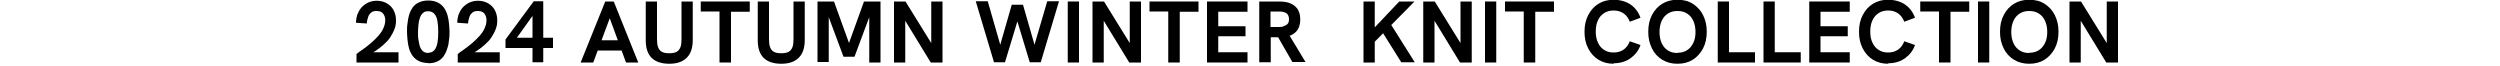
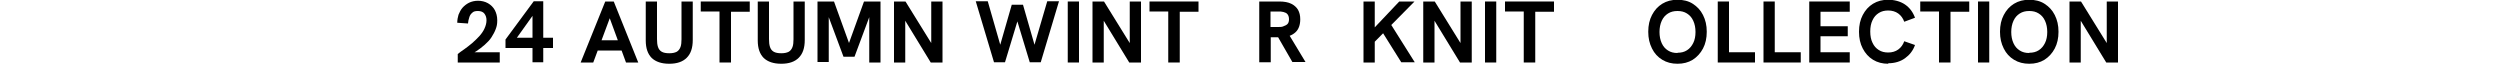
<svg xmlns="http://www.w3.org/2000/svg" version="1.1" viewBox="0 0 1000 26.2">
  <g>
    <g id="_レイヤー_1" data-name="レイヤー_1">
      <g id="_レイヤー_1-2" data-name="_レイヤー_1">
        <g id="_レイヤー_1-2">
          <g>
-             <path d="M142.6,24.9v-3.3c.7-.6,1.6-1.2,2.6-1.9,1-.7,2-1.5,3.1-2.4,1-.9,2-1.8,2.9-2.8s1.6-2,2.1-3.1.8-2.2.8-3.3-.3-1.9-.8-2.6-1.4-1.1-2.6-1.1-1.8.2-2.3.7c-.6.5-1,1.1-1.2,1.9-.3.8-.4,1.5-.5,2.4l-4.3-.3c0-1.1.2-2.2.5-3.2.4-1,.9-2,1.6-2.8s1.6-1.5,2.6-2,2.3-.8,3.6-.8,2.8.3,4,1,2.1,1.6,2.7,2.7,1,2.5,1,4.1-.2,2.4-.6,3.5c-.4,1.1-1,2.2-1.7,3.3-.7,1.1-1.6,2-2.7,3-1,.9-2.2,1.8-3.4,2.6s-2.6,1.5-4,2.2l1.2-1.8h12.2v4.1h-16.8Z" />
-             <path d="M171.3,25.2c-1.5,0-2.8-.3-3.8-.8s-1.9-1.3-2.5-2.1c-.6-.9-1.1-1.9-1.4-3-.3-1.1-.5-2.2-.6-3.4s-.2-2.3-.2-3.3,0-2.1.2-3.2c.1-1.1.3-2.2.6-3.3.3-1.1.8-2.1,1.4-3,.6-.9,1.4-1.6,2.5-2.1,1-.5,2.3-.8,3.8-.8s2.8.3,3.8.8,1.8,1.2,2.5,2.1c.6.9,1.1,1.9,1.4,3,.3,1.1.5,2.2.6,3.3s.2,2.2.2,3.2,0,2.2-.2,3.4c-.1,1.2-.3,2.3-.7,3.4-.3,1.1-.8,2.1-1.4,3-.6.9-1.4,1.6-2.4,2.1s-2.2.8-3.7.8h-.1ZM171.3,21.1c1.1,0,1.9-.4,2.5-1.1.6-.8,1-1.8,1.2-3s.3-2.6.3-4.2-.1-3-.3-4.2c-.2-1.3-.6-2.3-1.2-3-.6-.7-1.4-1.1-2.5-1.1s-1.6.2-2.1.7c-.5.4-.9,1-1.2,1.8s-.5,1.7-.6,2.7-.2,2.1-.2,3.2,0,2.1.2,3.1.3,1.9.6,2.7c.3.8.7,1.4,1.2,1.8s1.2.7,2.1.7h0Z" />
            <path d="M183.1,24.9v-3.3c.7-.6,1.6-1.2,2.6-1.9,1-.7,2-1.5,3.1-2.4,1-.9,2-1.8,2.9-2.8s1.6-2,2.1-3.1.8-2.2.8-3.3-.3-1.9-.8-2.6-1.4-1.1-2.6-1.1-1.8.2-2.3.7c-.6.5-1,1.1-1.2,1.9-.3.8-.4,1.5-.5,2.4l-4.3-.3c0-1.1.2-2.2.5-3.2.4-1,.9-2,1.6-2.8s1.6-1.5,2.6-2,2.3-.8,3.6-.8,2.8.3,4,1,2.1,1.6,2.7,2.7,1,2.5,1,4.1-.2,2.4-.6,3.5c-.4,1.1-1,2.2-1.7,3.3-.7,1.1-1.6,2-2.7,3-1,.9-2.2,1.8-3.4,2.6s-2.6,1.5-4,2.2l1.2-1.8h12.2v4.1h-16.8Z" />
            <path d="M213,24.9v-5.7h-10.8v-3.4l11.3-15.3h3.8v14.6h3.9v4.1h-3.9v5.7h-4.4,0ZM205.6,16.6v-1.5h7.4V4.9l.6.6-8,11.2h0Z" />
            <path d="M232.3,24.9L242.1.6h3.4l9.8,24.4h-4.9l-6.5-17.7-6.6,17.7h-5ZM238.7,20.2l1.4-4.1h7.3l1.5,4.1h-10.2Z" />
            <path d="M267.7,25.5c-3.1,0-5.4-.8-7-2.3-1.6-1.6-2.4-3.9-2.4-7V.6h4.5v15c0,1.3.1,2.3.4,3.2s.8,1.5,1.5,1.9,1.7.6,3,.6,2.2-.2,3-.6c.7-.4,1.2-1.1,1.5-1.9s.4-1.9.4-3.1V.6h4.5v15.4c0,3.2-.8,5.5-2.4,7.1s-3.9,2.4-7,2.4Z" />
            <path d="M287.8,24.9V4.6h-7.5V.6h19.6v4.1h-7.5v20.3h-4.6Z" />
            <path d="M312.5,25.5c-3.1,0-5.4-.8-7-2.3-1.6-1.6-2.4-3.9-2.4-7V.6h4.5v15c0,1.3.1,2.3.4,3.2s.8,1.5,1.5,1.9,1.7.6,3,.6,2.2-.2,3-.6c.7-.4,1.2-1.1,1.5-1.9s.4-1.9.4-3.1V.6h4.5v15.4c0,3.2-.8,5.5-2.4,7.1s-3.9,2.4-7,2.4Z" />
            <path d="M327,24.9V.6h6.6l6.4,17.7h-.8l6.4-17.7h6.6v24.4h-4.5V5.8h.4l-6.3,16.9h-4.4l-6.3-16.9h.4v19h-4.5Z" />
            <path d="M357.6,24.9V.6h4.6l11.4,18.4h-1.1V.6h4.5v24.4h-4.7l-11.3-18.5h1.1v18.5h-4.5Z" />
            <path d="M397.6,24.9l-7.3-24.4h4.8l5,17.4,4.6-16h4.5l4.6,16,5.1-17.4h4.7l-7.3,24.4h-4.4l-5.3-17.5h.7l-5.3,17.5h-4.4Z" />
            <path d="M427.1,24.9V.6h4.5v24.4h-4.5Z" />
            <path d="M437,24.9V.6h4.6l11.4,18.4h-1.1V.6h4.5v24.4h-4.7l-11.3-18.5h1.1v18.5h-4.5Z" />
            <path d="M467.3,24.9V4.6h-7.5V.6h19.6v4.1h-7.5v20.3h-4.6Z" />
-             <path d="M482.8,24.9V.6h16.2v4.1h-11.7v5.8h10.9v4h-10.9v6.4h11.7v4.1h-16.2Z" />
            <path d="M503.7,24.9V.6h8c2,0,3.6.3,4.8.9,1.2.6,2.1,1.4,2.7,2.4.6,1.1.9,2.3.9,3.8,0,2.2-.6,4-1.9,5.2-1.3,1.2-3.1,1.9-5.4,2h-4.5v10h-4.6,0ZM508.2,10.8h3.1c.8,0,1.5,0,2.1-.3.6-.2,1.2-.5,1.6-.9s.6-1.1.6-1.9-.2-1.5-.6-2-.9-.7-1.6-.9-1.3-.2-2.1-.2h-3.1v6.2ZM517,24.9l-6.1-10.6,4.6-.6,6.7,11.1h-5.2Z" />
            <path d="M545.4,24.9V.6h4.5v24.4h-4.5ZM549,17.6v-5.7l10.7-11.3h6.1l-16.8,17ZM560.5,24.9l-7.7-12.3,3.4-3.1,9.7,15.4h-5.4Z" />
            <path d="M569.3,24.9V.6h4.6l11.4,18.4h-1.1V.6h4.5v24.4h-4.7l-11.3-18.5h1.1v18.5h-4.5Z" />
            <path d="M594,24.9V.6h4.5v24.4h-4.5Z" />
            <path d="M609.5,24.9V4.6h-7.5V.6h19.6v4.1h-7.5v20.3h-4.6Z" />
-             <path d="M645.5,25.5c-2.3,0-4.3-.5-6.1-1.6s-3.1-2.6-4.1-4.5-1.5-4.1-1.5-6.7.5-4.8,1.5-6.7,2.3-3.4,4.1-4.5,3.8-1.6,6.1-1.6,4.8.6,6.7,1.9,3.2,3.1,4,5.3l-4.3,1.6c-.5-1.4-1.3-2.5-2.4-3.3-1.1-.8-2.5-1.2-4-1.2s-2.7.3-3.8,1-1.9,1.6-2.5,2.9c-.6,1.2-.9,2.7-.9,4.5s.3,3.3.9,4.5c.6,1.3,1.4,2.2,2.5,2.9,1.1.7,2.3,1,3.8,1s2.9-.4,4-1.2c1.1-.8,1.9-1.9,2.4-3.3l4.3,1.5c-.8,2.3-2.2,4-4,5.3s-4.1,2-6.7,2v.2Z" />
            <path d="M671,25.5c-2.3,0-4.3-.5-6.1-1.6s-3.1-2.5-4.1-4.5-1.5-4.1-1.5-6.7.5-4.8,1.5-6.7,2.3-3.4,4.1-4.5,3.8-1.6,6.1-1.6,4.4.5,6.1,1.6c1.7,1.1,3.1,2.5,4.1,4.5s1.5,4.1,1.5,6.7-.5,4.8-1.5,6.7-2.4,3.4-4.1,4.5c-1.8,1.1-3.8,1.6-6.1,1.6ZM671,21.1c1.5,0,2.7-.3,3.8-1s1.9-1.7,2.5-2.9.9-2.7.9-4.4-.3-3.2-.9-4.5-1.4-2.2-2.5-2.9-2.3-1-3.8-1-2.7.3-3.8,1-1.9,1.6-2.5,2.9-.9,2.8-.9,4.5.3,3.2.9,4.5c.6,1.3,1.4,2.2,2.5,2.9,1.1.7,2.3,1,3.8,1h0Z" />
            <path d="M687.1,24.9V.6h4.5v20.3h10.4v4.1h-14.9Z" />
            <path d="M705.4,24.9V.6h4.5v20.3h10.4v4.1h-14.9Z" />
            <path d="M723.7,24.9V.6h16.2v4.1h-11.7v5.8h10.9v4h-10.9v6.4h11.7v4.1h-16.2Z" />
            <path d="M755.3,25.5c-2.3,0-4.3-.5-6.1-1.6s-3.1-2.6-4.1-4.5-1.5-4.1-1.5-6.7.5-4.8,1.5-6.7,2.3-3.4,4.1-4.5,3.8-1.6,6.1-1.6,4.8.6,6.7,1.9,3.2,3.1,4,5.3l-4.3,1.6c-.5-1.4-1.3-2.5-2.4-3.3-1.1-.8-2.5-1.2-4-1.2s-2.7.3-3.8,1-1.9,1.6-2.5,2.9c-.6,1.2-.9,2.7-.9,4.5s.3,3.3.9,4.5c.6,1.3,1.4,2.2,2.5,2.9,1.1.7,2.3,1,3.8,1s2.9-.4,4-1.2c1.1-.8,1.9-1.9,2.4-3.3l4.3,1.5c-.8,2.3-2.2,4-4,5.3s-4.1,2-6.7,2v.2Z" />
            <path d="M775.6,24.9V4.6h-7.5V.6h19.6v4.1h-7.5v20.3h-4.6Z" />
            <path d="M791.2,24.9V.6h4.5v24.4h-4.5Z" />
            <path d="M811.7,25.5c-2.3,0-4.3-.5-6.1-1.6s-3.1-2.5-4.1-4.5-1.5-4.1-1.5-6.7.5-4.8,1.5-6.7,2.3-3.4,4.1-4.5,3.8-1.6,6.1-1.6,4.4.5,6.1,1.6c1.7,1.1,3.1,2.5,4.1,4.5s1.5,4.1,1.5,6.7-.5,4.8-1.5,6.7-2.4,3.4-4.1,4.5c-1.8,1.1-3.8,1.6-6.1,1.6ZM811.7,21.1c1.5,0,2.7-.3,3.8-1s1.9-1.7,2.5-2.9.9-2.7.9-4.4-.3-3.2-.9-4.5-1.4-2.2-2.5-2.9-2.3-1-3.8-1-2.7.3-3.8,1-1.9,1.6-2.5,2.9-.9,2.8-.9,4.5.3,3.2.9,4.5c.6,1.3,1.4,2.2,2.5,2.9,1.1.7,2.3,1,3.8,1h0Z" />
            <path d="M827.8,24.9V.6h4.6l11.4,18.4h-1.1V.6h4.5v24.4h-4.7l-11.3-18.5h1.1v18.5h-4.5Z" />
          </g>
        </g>
      </g>
    </g>
  </g>
</svg>